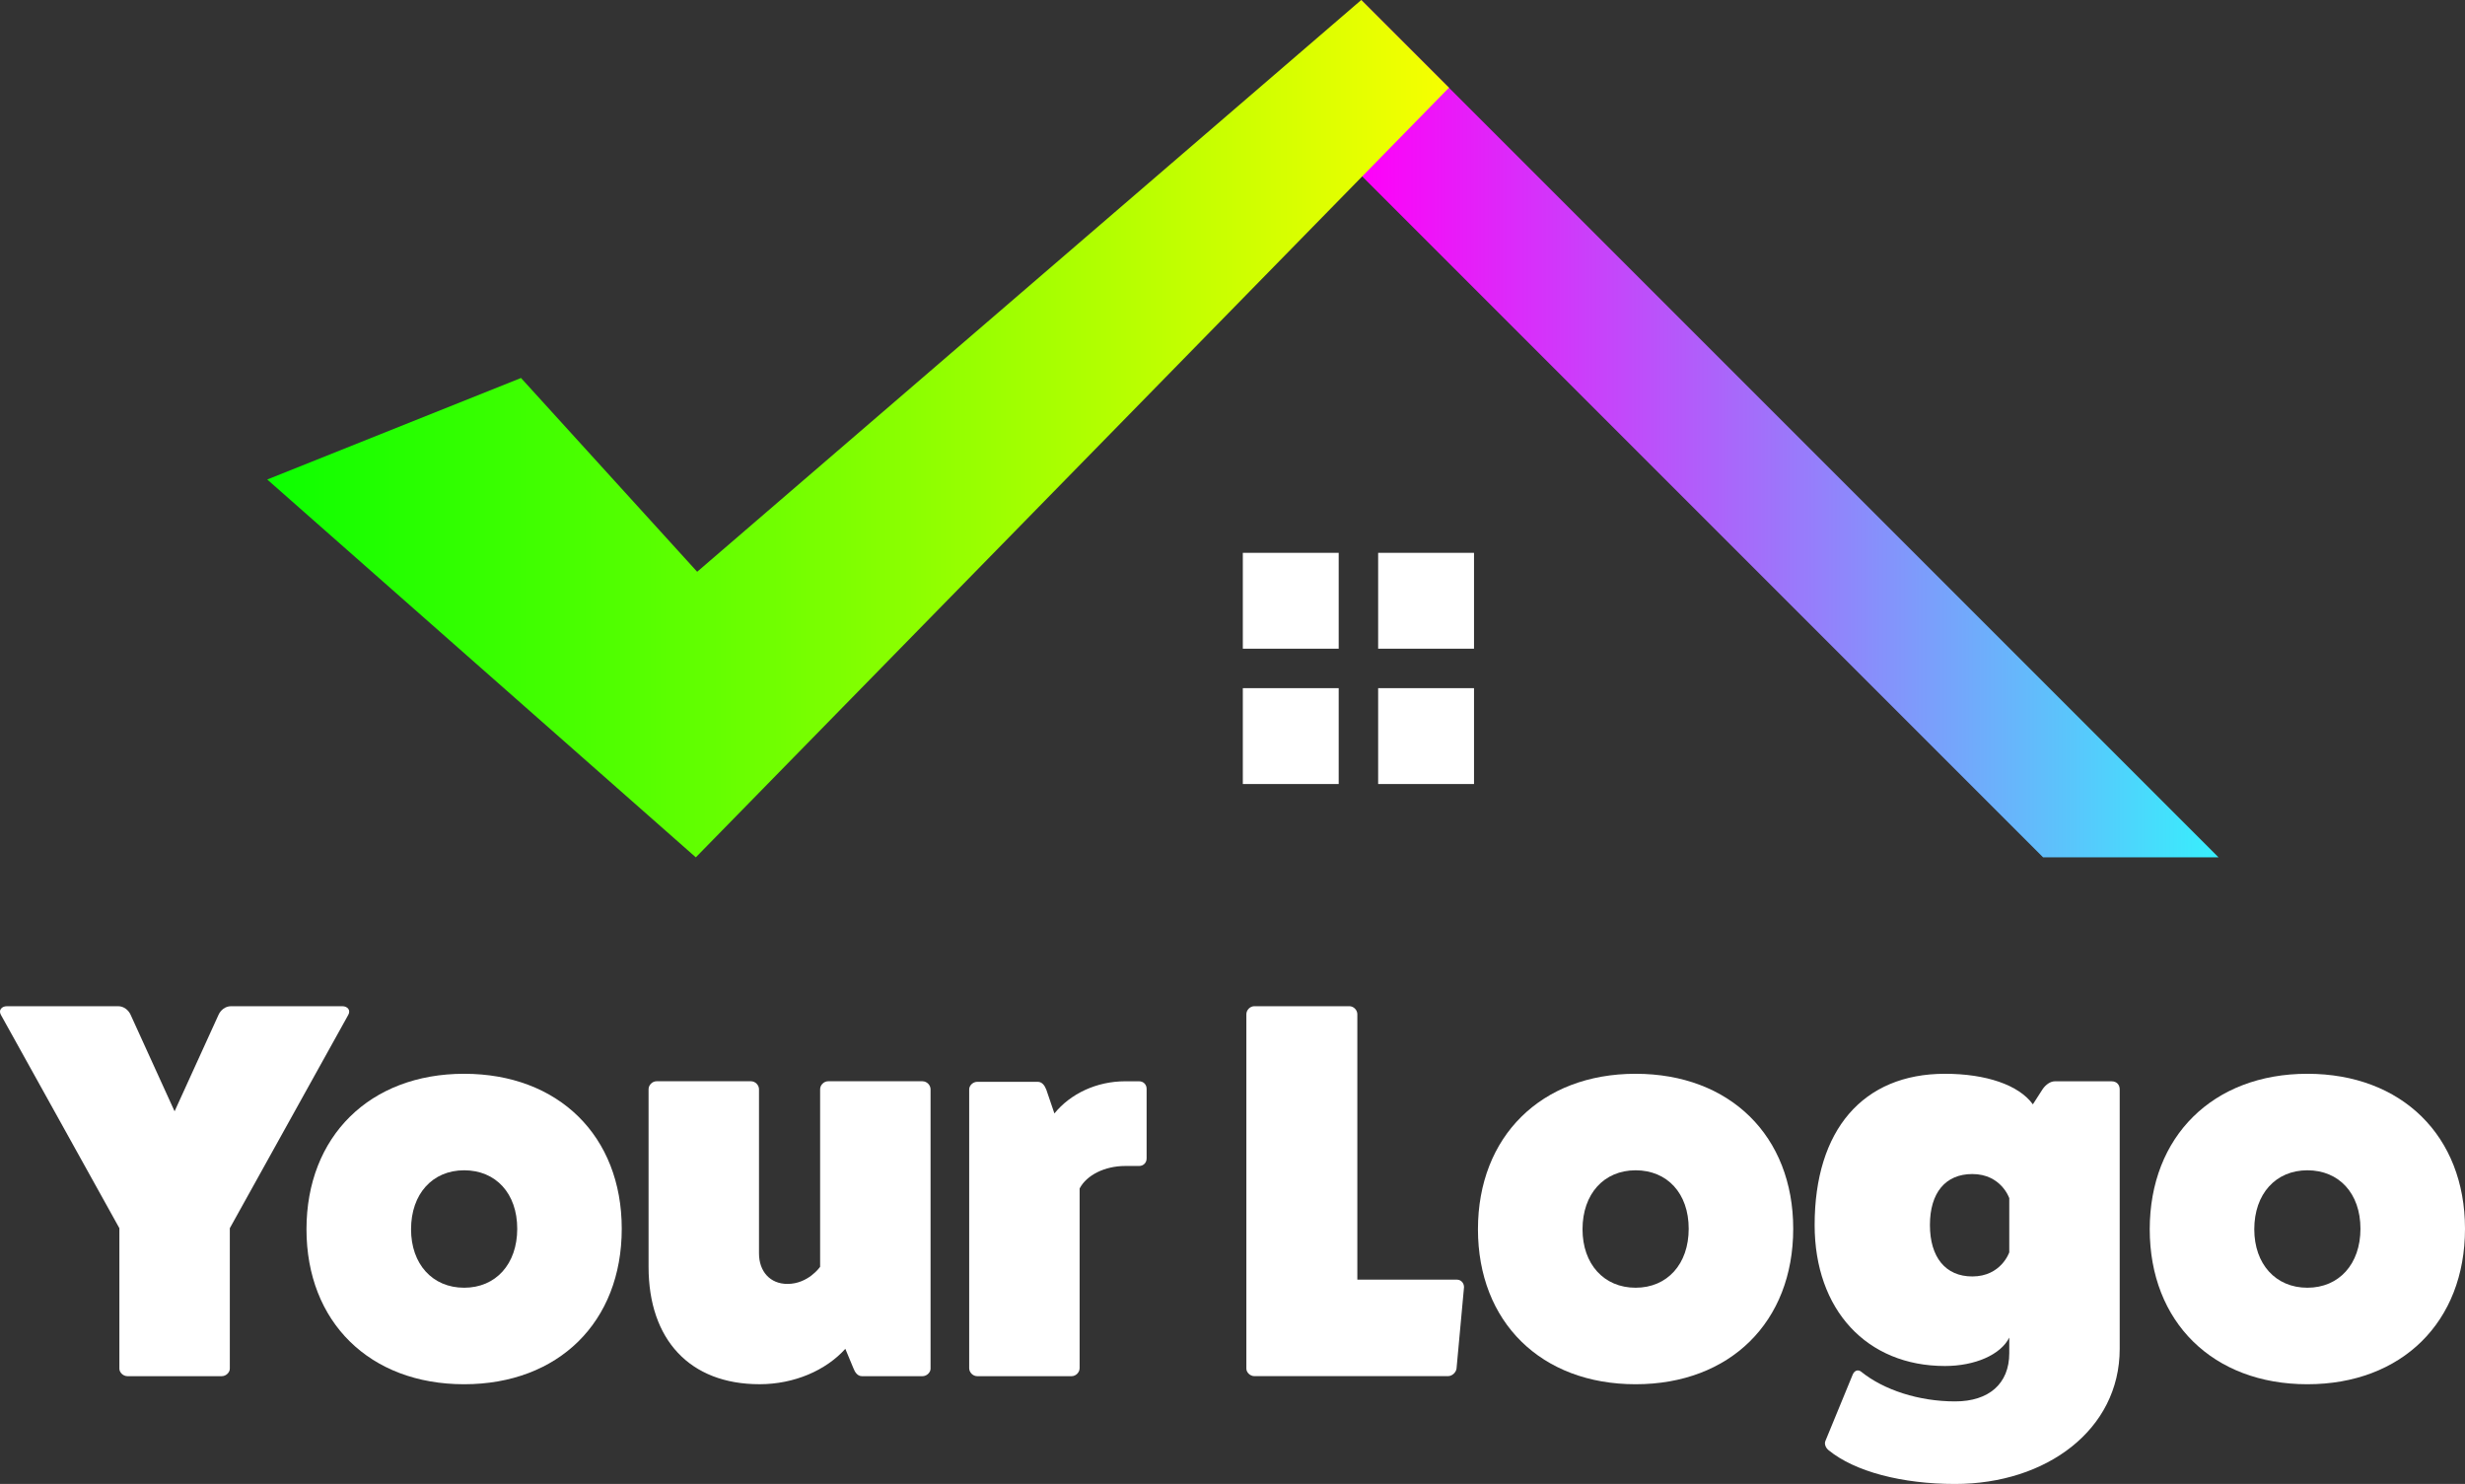
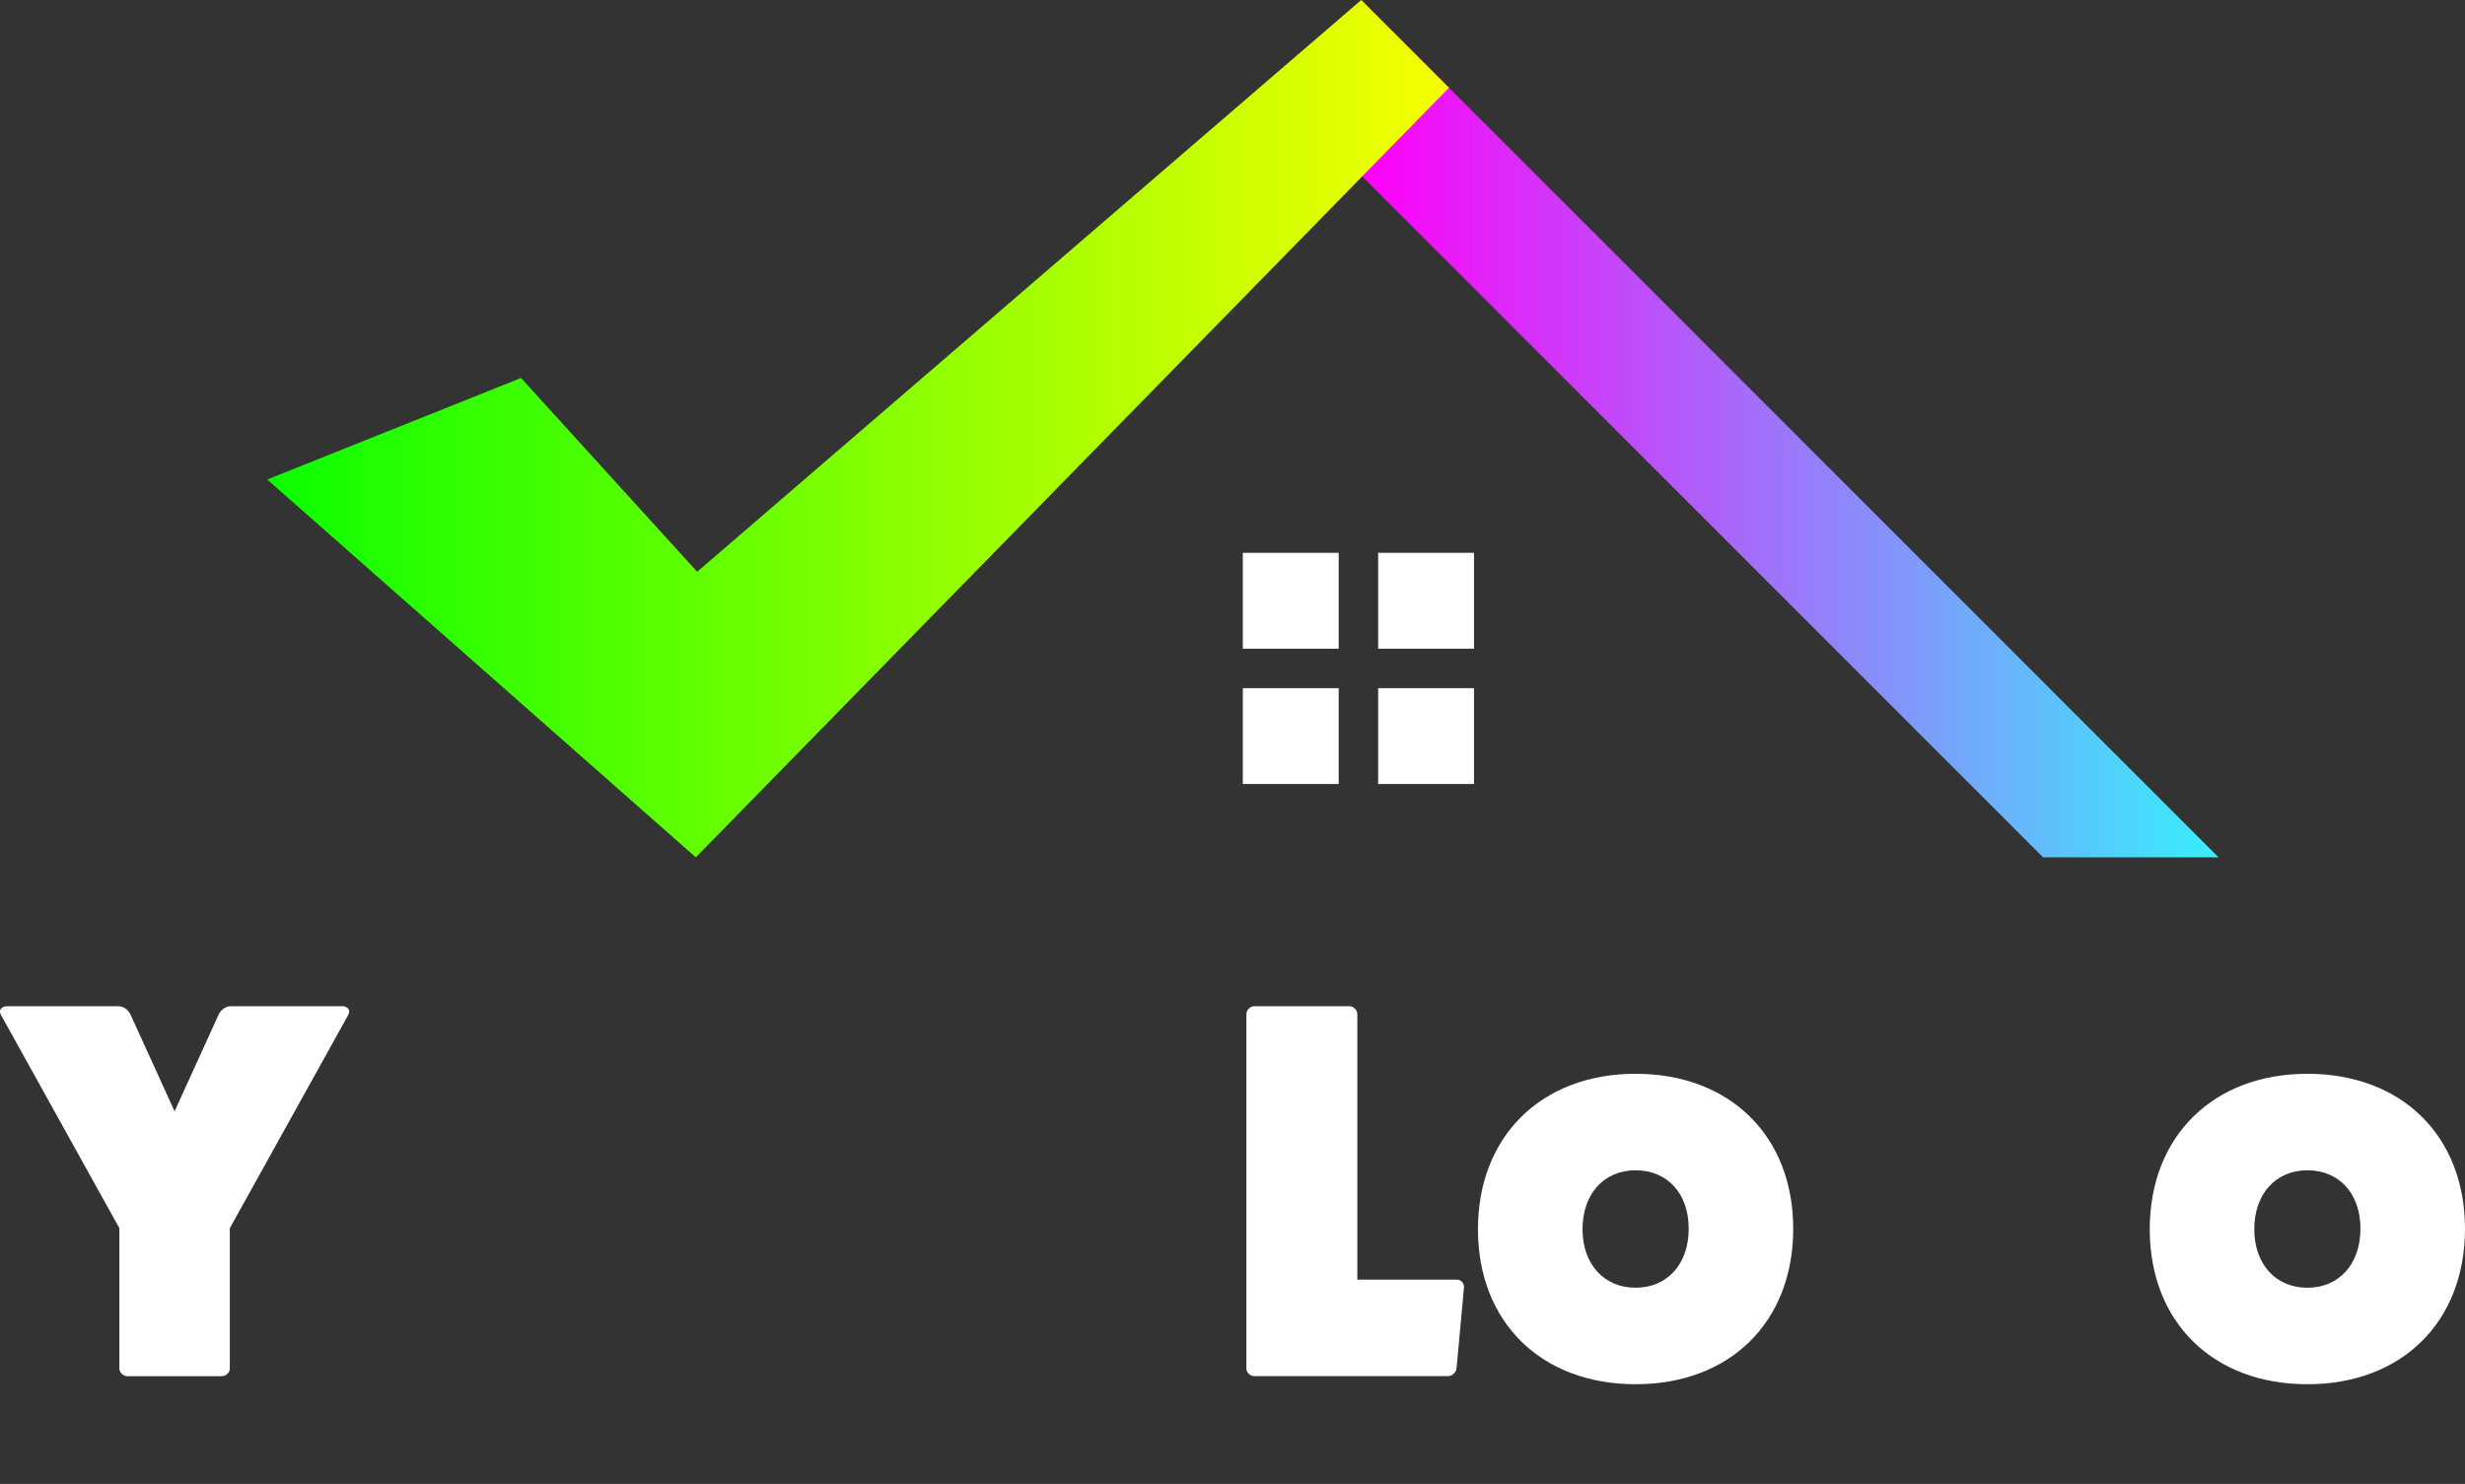
<svg xmlns="http://www.w3.org/2000/svg" id="Layer_1" data-name="Layer 1" viewBox="0 0 920.27 553.99">
  <rect x="0" y="0" width="920.27" height="553.99" fill="#333333" stroke="none" />
  <defs>
    <style>
      .cls-1 {
        fill: url(#linear-gradient-2);
      }

      .cls-2 {
        fill: #fff;
      }

      .cls-3 {
        fill: url(#linear-gradient);
      }
    </style>
    <linearGradient id="linear-gradient" x1="508.2" y1="160.03" x2="828.26" y2="160.03" gradientUnits="userSpaceOnUse">
      <stop offset="0" stop-color="#ff00f9" />
      <stop offset="1" stop-color="#37effc" />
    </linearGradient>
    <linearGradient id="linear-gradient-2" x1="99.77" y1="160.03" x2="540.95" y2="160.03" gradientUnits="userSpaceOnUse">
      <stop offset="0" stop-color="#feff00" />
      <stop offset="0" stop-color="#0bff00" />
      <stop offset="1" stop-color="#f7ff00" />
    </linearGradient>
  </defs>
  <g>
    <polygon class="cls-3" points="508.2 65.5 762.76 320.06 828.26 320.06 508.2 0 508.2 65.5" />
    <polygon class="cls-1" points="508.2 0 260.28 213.45 194.51 141.11 99.77 179.01 259.77 320.06 540.95 32.75 508.2 0" />
    <g>
      <rect class="cls-2" x="514.51" y="256.9" width="35.79" height="35.79" />
      <rect class="cls-2" x="463.99" y="256.9" width="35.79" height="35.79" />
      <rect class="cls-2" x="463.99" y="206.38" width="35.79" height="35.79" />
      <rect class="cls-2" x="514.51" y="206.38" width="35.79" height="35.79" />
    </g>
  </g>
  <g>
    <path class="cls-2" d="M127.84,375.64c1.8,0,3.2,1.4,2.2,3.2l-44.24,79.67v52.44c0,1.4-1.4,2.8-3,2.8h-35.23c-1.6,0-3-1.4-3-2.8v-52.44L.33,378.84c-1-1.8.4-3.2,2.2-3.2h41.64c2,0,3.8,1.4,4.6,3.2l16.41,36.03,16.41-36.03c.8-1.8,2.6-3.2,4.6-3.2h41.63Z" />
-     <path class="cls-2" d="M232.12,458.71c0,34.83-23.62,58.05-58.85,58.05s-58.85-23.22-58.85-57.85,23.62-58.05,58.85-58.05,58.85,23.22,58.85,57.85ZM153.46,458.91c0,13.01,8.01,21.82,19.82,21.82s19.82-8.81,19.82-22.02-8.01-21.82-19.82-21.82-19.82,8.81-19.82,22.02Z" />
-     <path class="cls-2" d="M344.41,403.66c1.6,0,3,1.4,3,3v104.29c0,1.4-1.4,2.8-3,2.8h-22.62c-1.6,0-2.6-1.4-3.2-3l-3-7.21c-7.21,8.01-19.02,13.21-32.03,13.21-26.02,0-41.43-16.61-41.43-43.84v-66.26c0-1.6,1.4-3,3-3h35.23c1.6,0,3,1.4,3,3v61.25c0,6.81,4.2,11.41,10.61,11.41,7.81,0,12.21-6.4,12.21-6.4v-66.26c0-1.6,1.4-3,3-3h35.23Z" />
-     <path class="cls-2" d="M425.27,403.66c1.6,0,2.8,1.2,2.8,2.8v26.02c0,1.6-1.2,2.8-2.8,2.8h-5.2c-7.61,0-14.41,3.4-17.01,8.41v67.06c0,1.6-1.4,3-3,3h-35.23c-1.6,0-3-1.4-3-3v-104.09c0-1.4,1.4-2.8,3-2.8h22.62c1.6,0,2.6,1.4,3.2,3l3,8.81c6.01-7.41,15.81-12.01,26.42-12.01h5.2Z" />
    <path class="cls-2" d="M543.97,477.72c1.4,0,2.6,1.2,2.6,2.8l-2.8,30.42c-.2,1.4-1.6,2.8-3.2,2.8h-72.26c-1.6,0-3-1.4-3-2.8v-132.31c0-1.6,1.4-3,3-3h35.43c1.6,0,3,1.4,3,3v99.08h37.23Z" />
    <path class="cls-2" d="M669.47,458.71c0,34.83-23.62,58.05-58.85,58.05s-58.85-23.22-58.85-57.85,23.62-58.05,58.85-58.05,58.85,23.22,58.85,57.85ZM590.81,458.91c0,13.01,8.01,21.82,19.82,21.82s19.82-8.81,19.82-22.02-8.01-21.82-19.82-21.82-19.82,8.81-19.82,22.02Z" />
-     <path class="cls-2" d="M750.13,499.34c-3.2,6.41-12.81,10.61-24.02,10.61-29.23,0-48.64-21.02-48.64-52.64,0-35.43,18.02-56.45,48.64-56.45,15.41,0,27.62,4.2,32.83,11.41l3.6-5.6c1.2-1.8,3-3,4.6-3h21.22c1.8,0,3,1.2,3,3v96.88c0,30.22-27.42,50.44-61.45,50.44-19.82,0-37.43-4.6-47.24-12.61-1.2-1-1.6-2.4-1.2-3.4l10.21-24.82c.6-1.4,1.8-2,3-1.2,8.61,7.01,21.82,11.21,35.23,11.21,12.61,0,20.22-6.61,20.22-18.01v-5.81ZM750.13,447.3s-3-9.01-13.81-9.01c-10.01,0-15.81,7-15.81,19.02s5.81,19.21,15.81,19.21c10.81,0,13.81-9.01,13.81-9.01v-20.22Z" />
    <path class="cls-2" d="M920.27,458.71c0,34.83-23.62,58.05-58.85,58.05s-58.85-23.22-58.85-57.85,23.62-58.05,58.85-58.05,58.85,23.22,58.85,57.85ZM841.6,458.91c0,13.01,8.01,21.82,19.82,21.82s19.82-8.81,19.82-22.02-8.01-21.82-19.82-21.82-19.82,8.81-19.82,22.02Z" />
  </g>
</svg>